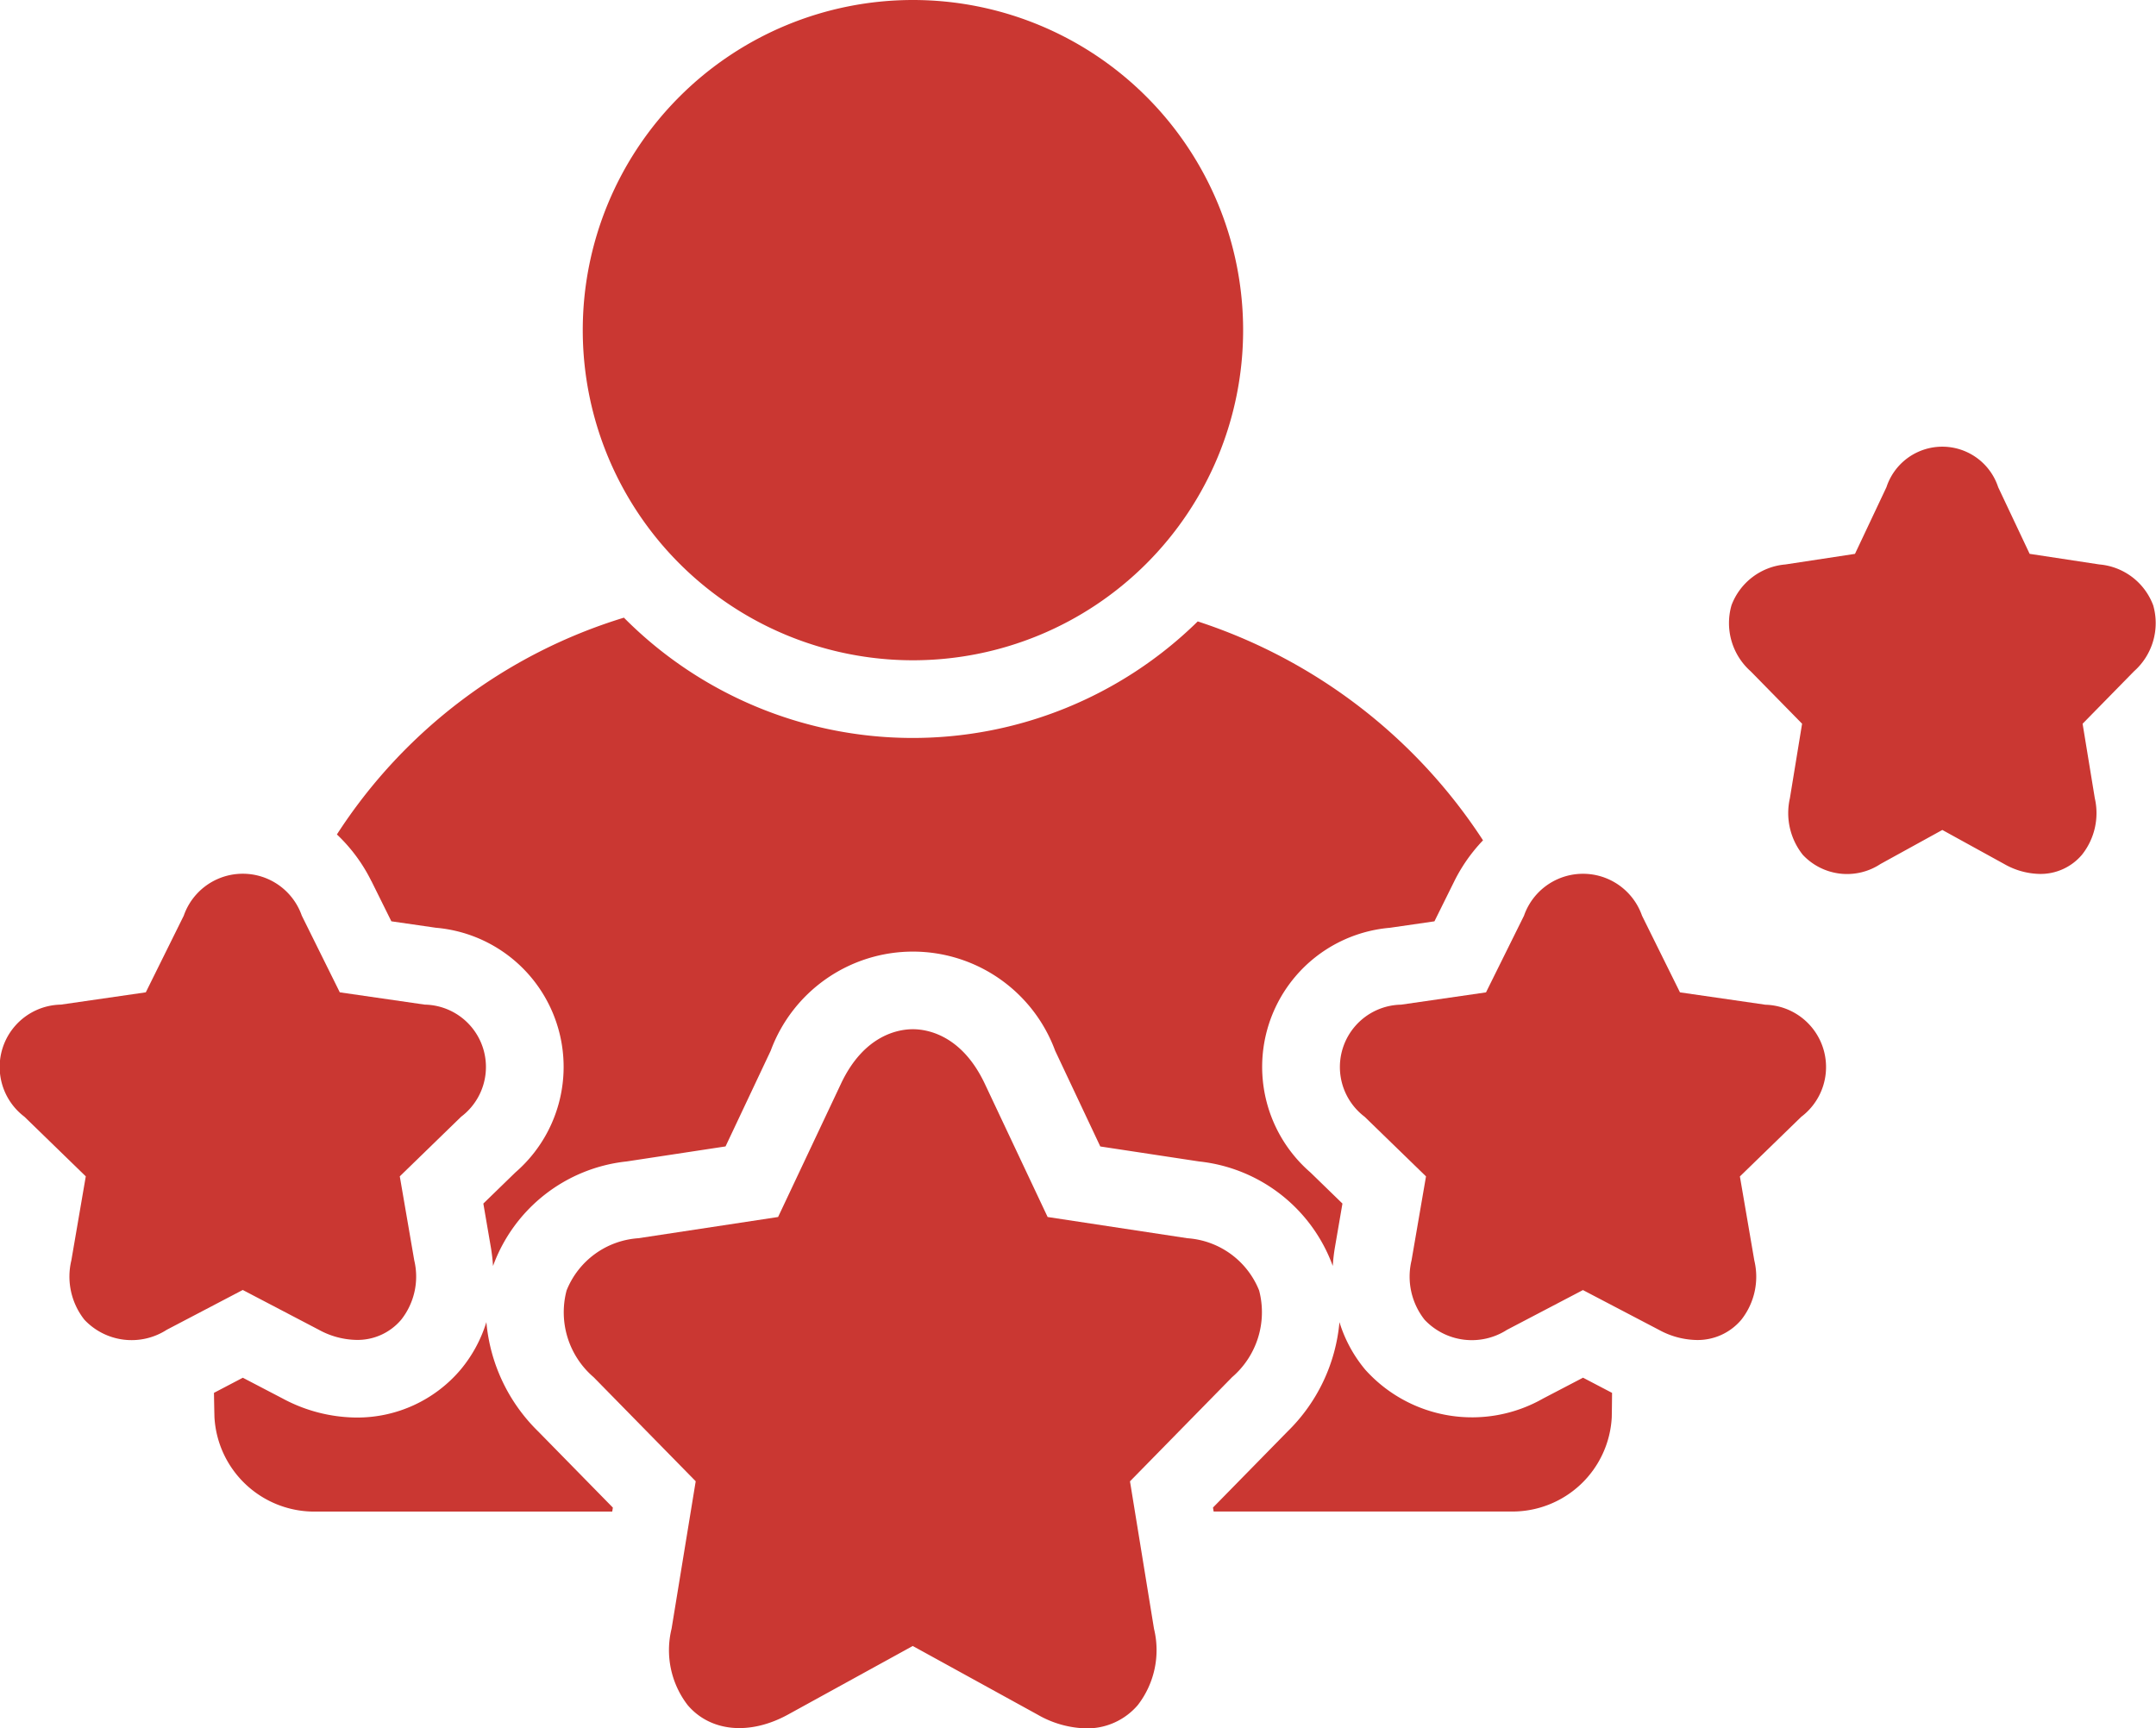
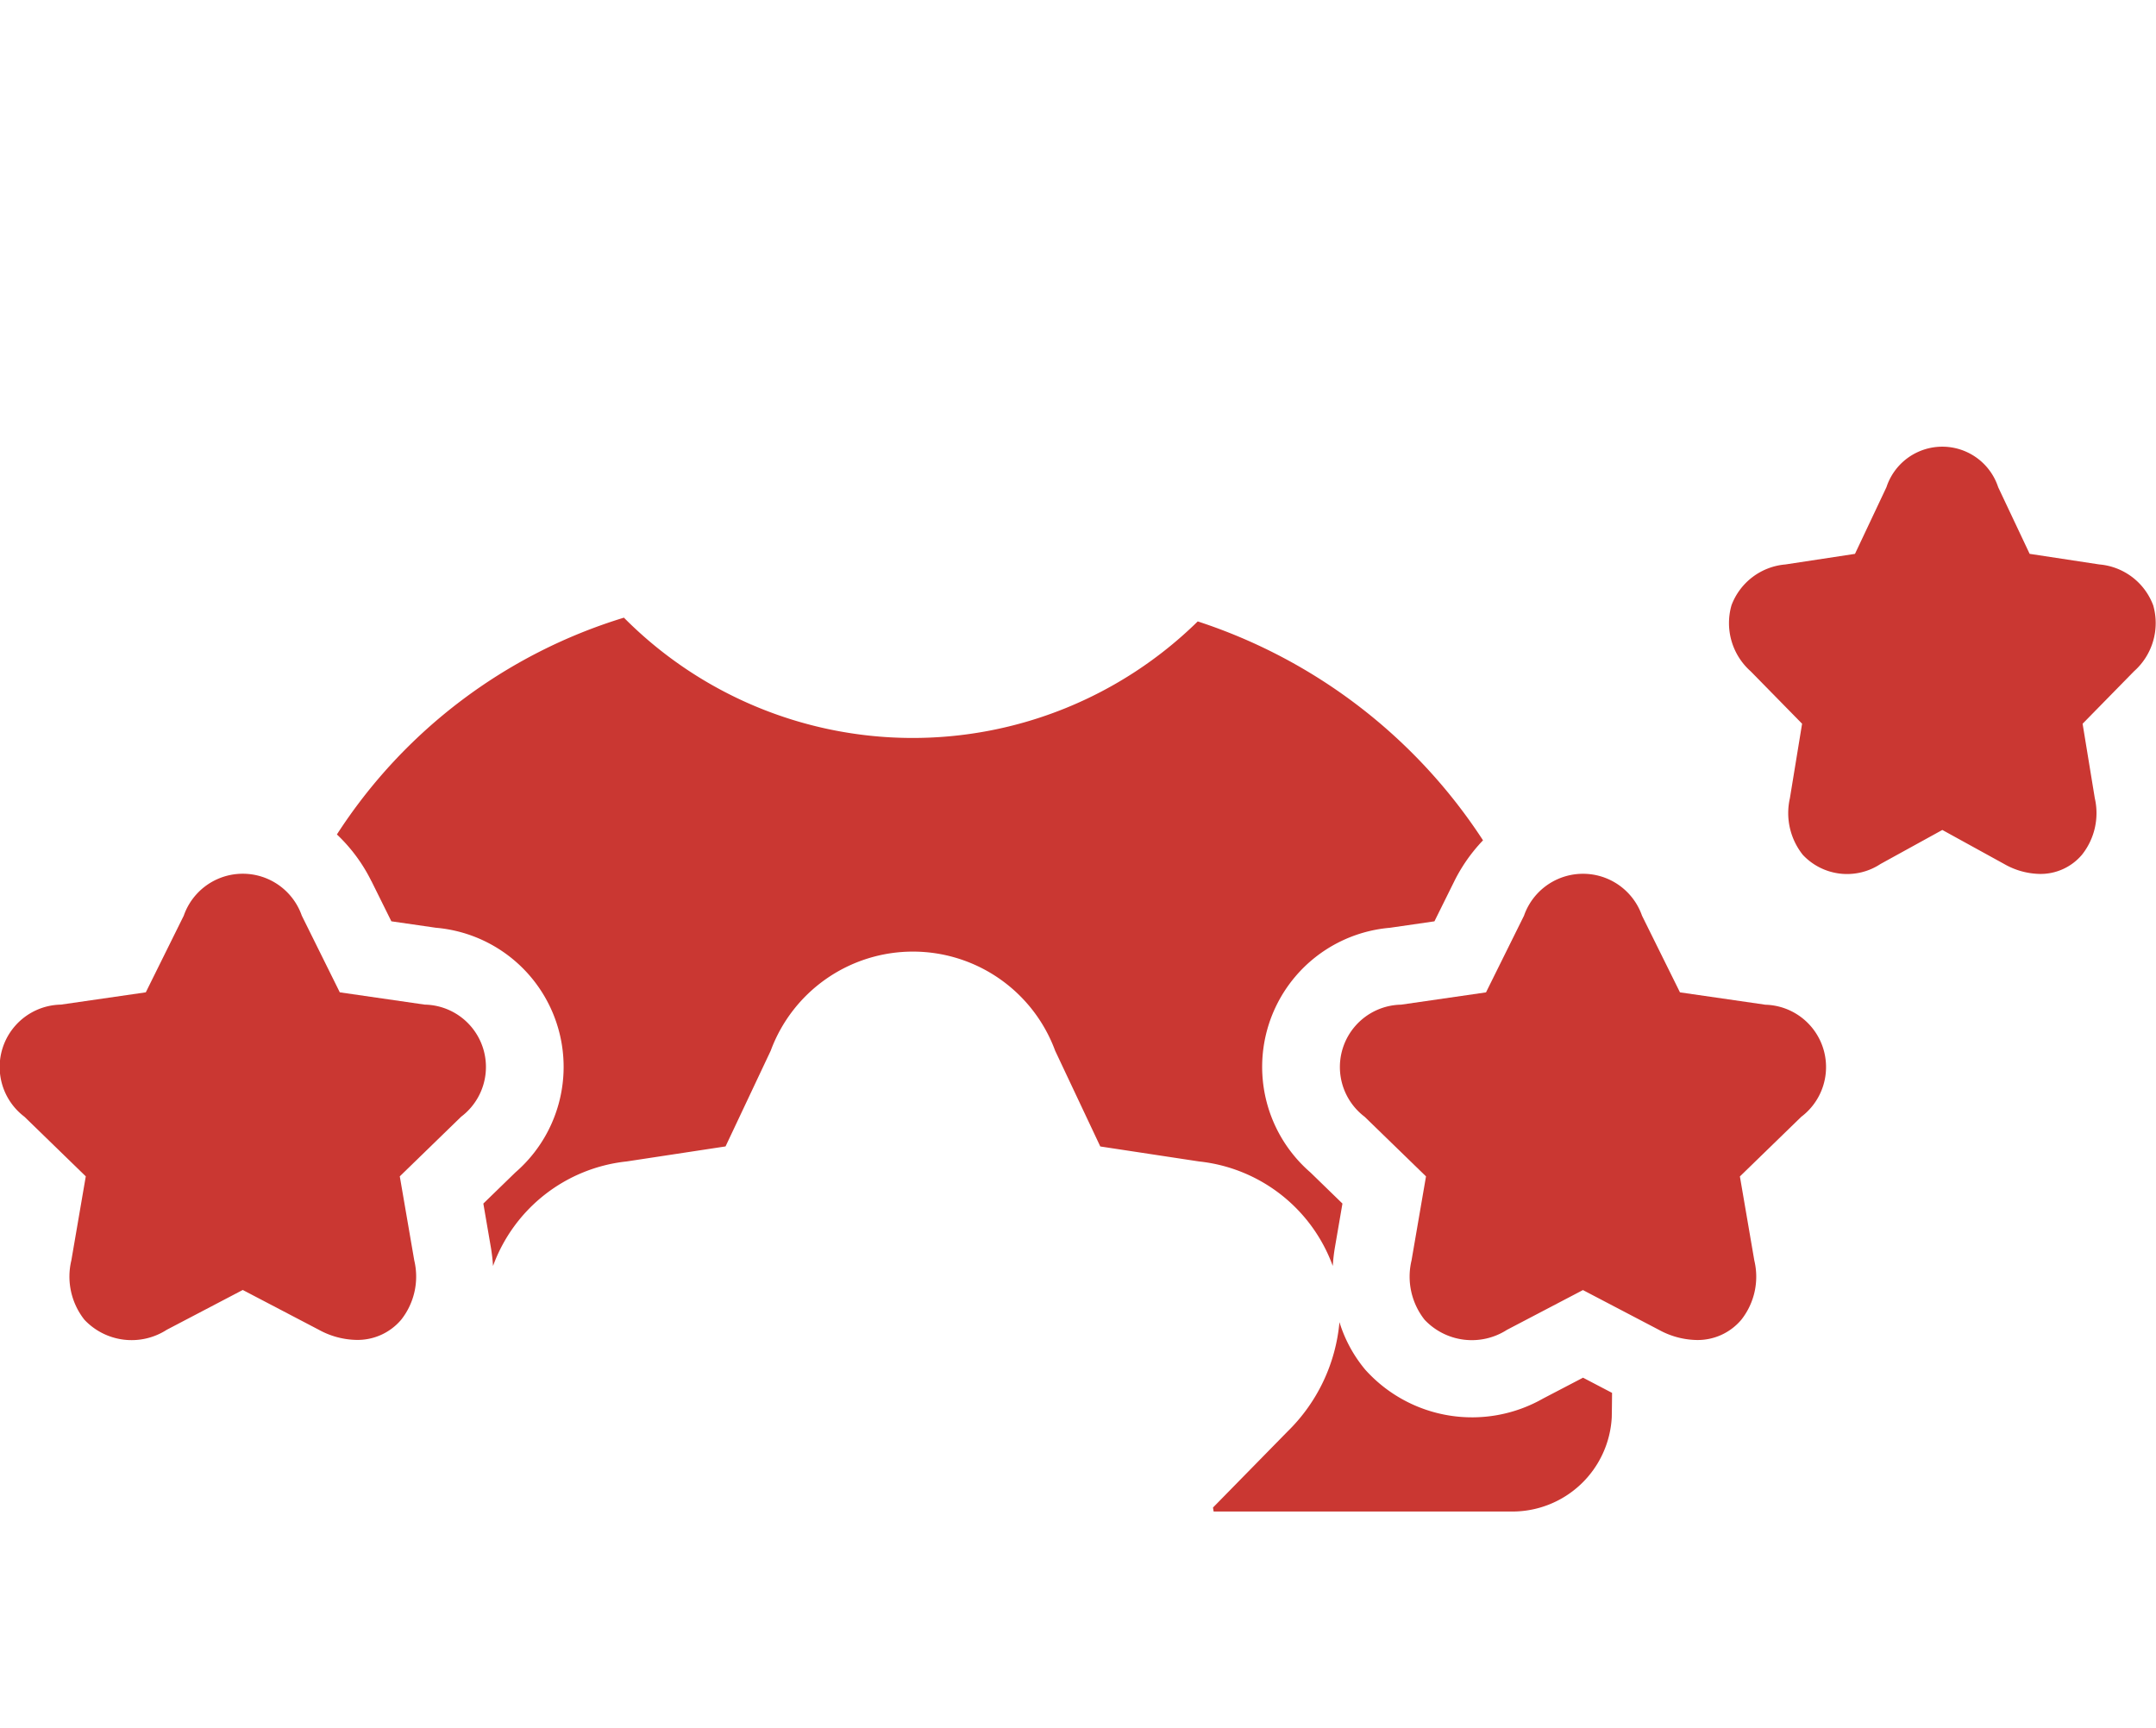
<svg xmlns="http://www.w3.org/2000/svg" width="93.146" height="74.682" viewBox="0 0 93.146 74.682">
  <g data-name="Group 14546">
    <path data-name="Path 83510" d="M158.135 299.7a3.5 3.5 0 0 0 1.632.438 2.468 2.468 0 0 0 1.925-.872 3.007 3.007 0 0 0 .566-2.56l-.626-3.636 2.651-2.576a2.694 2.694 0 0 0-1.573-4.844l-3.67-.531-1.641-3.312a2.7 2.7 0 0 0-5.1 0l-1.64 3.312-3.669.531a2.695 2.695 0 0 0-1.575 4.844l2.651 2.577-.624 3.633a3.005 3.005 0 0 0 .565 2.562 2.8 2.8 0 0 0 3.556.435l3.285-1.721z" transform="translate(-144.36 -242.241)" style="fill:#ca3732" />
    <path data-name="Path 83511" d="m464.589 285.649-3.67-.531-1.639-3.311a2.7 2.7 0 0 0-5.1 0l-1.641 3.312-3.67.531a2.695 2.695 0 0 0-1.573 4.844l2.651 2.576-.626 3.635a3.007 3.007 0 0 0 .566 2.561 2.805 2.805 0 0 0 3.557.435l3.283-1.719 3.285 1.72a3.512 3.512 0 0 0 1.631.438 2.464 2.464 0 0 0 1.924-.873 3 3 0 0 0 .565-2.559l-.624-3.636 2.651-2.576a2.694 2.694 0 0 0-1.573-4.844z" transform="translate(-388.339 -242.239)" style="fill:#ca3732" />
-     <path data-name="Path 83512" d="M552.078 190.6a2.731 2.731 0 0 0-2.327-1.762l-3.009-.458-1.36-2.881a2.539 2.539 0 0 0-4.826 0l-1.36 2.882-3.007.458a2.732 2.732 0 0 0-2.327 1.761 2.785 2.785 0 0 0 .827 2.855l2.222 2.266-.527 3.219a2.894 2.894 0 0 0 .559 2.447 2.621 2.621 0 0 0 3.355.395l2.672-1.471 2.673 1.471a3.2 3.2 0 0 0 1.54.429 2.339 2.339 0 0 0 1.817-.826 2.887 2.887 0 0 0 .557-2.447l-.527-3.217 2.221-2.266a2.784 2.784 0 0 0 .828-2.854z" transform="translate(-459.055 -164.449)" style="fill:#ca3732" />
-     <path data-name="Path 83513" d="M289.89 111.66a14.265 14.265 0 1 0-14.265-14.267 14.265 14.265 0 0 0 14.265 14.267z" transform="translate(-250.448 -83.13)" style="fill:#ca3732" />
-     <path data-name="Path 83514" d="m295.725 334.536 4.411-4.5a3.7 3.7 0 0 0 1.168-3.747 3.605 3.605 0 0 0-3.1-2.257l-6.037-.917-2.713-5.754c-1.005-2.13-2.51-2.36-3.11-2.36s-2.107.23-3.108 2.361l-2.714 5.753-6.038.917a3.6 3.6 0 0 0-3.1 2.258 3.692 3.692 0 0 0 1.166 3.744l4.413 4.5-1.043 6.371a3.889 3.889 0 0 0 .695 3.3c.967 1.14 2.657 1.332 4.342.406l5.383-2.96 5.382 2.96a4.392 4.392 0 0 0 2.107.6 2.874 2.874 0 0 0 2.234-1.007 3.883 3.883 0 0 0 .7-3.294z" transform="translate(-246.906 -270.529)" style="fill:#ca3732" />
+     <path data-name="Path 83512" d="M552.078 190.6a2.731 2.731 0 0 0-2.327-1.762l-3.009-.458-1.36-2.881a2.539 2.539 0 0 0-4.826 0l-1.36 2.882-3.007.458a2.732 2.732 0 0 0-2.327 1.761 2.785 2.785 0 0 0 .827 2.855l2.222 2.266-.527 3.219a2.894 2.894 0 0 0 .559 2.447 2.621 2.621 0 0 0 3.355.395l2.672-1.471 2.673 1.471a3.2 3.2 0 0 0 1.54.429 2.339 2.339 0 0 0 1.817-.826 2.887 2.887 0 0 0 .557-2.447l-.527-3.217 2.221-2.266a2.784 2.784 0 0 0 .828-2.854" transform="translate(-459.055 -164.449)" style="fill:#ca3732" />
    <path data-name="Path 83515" d="m221.753 233.667.858 1.731 1.925.279a6.033 6.033 0 0 1 3.43 10.575l-1.381 1.342.325 1.892a7.753 7.753 0 0 1 .094.818v-.014a6.922 6.922 0 0 1 5.776-4.516l4.269-.649L239 240.99a6.549 6.549 0 0 1 12.289 0l1.95 4.137 4.268.648a6.925 6.925 0 0 1 5.775 4.512v.017a7.592 7.592 0 0 1 .094-.819l.325-1.891-1.382-1.343a6.032 6.032 0 0 1 3.432-10.573l1.924-.279.858-1.732a7.156 7.156 0 0 1 1.241-1.768 23.358 23.358 0 0 0-12.325-9.459 17.574 17.574 0 0 1-24.791-.162 22.626 22.626 0 0 0-12.4 9.367 7.085 7.085 0 0 1 1.492 2.022z" transform="translate(-205.703 -195.589)" style="fill:#ca3732" />
    <path data-name="Path 83516" d="m433.575 383.4-1.725.9a6.2 6.2 0 0 1-7.682-1.244 5.909 5.909 0 0 1-1.116-2.056 7.551 7.551 0 0 1-2.245 4.727l-3.219 3.284.028.172h12.867a4.3 4.3 0 0 0 4.333-4.075c.007-.348.01-.7.013-1.052z" transform="translate(-365.183 -323.871)" style="fill:#ca3732" />
-     <path data-name="Path 83517" d="m209.788 389.015-3.223-3.288a7.531 7.531 0 0 1-2.242-4.727 5.922 5.922 0 0 1-1.116 2.057 5.85 5.85 0 0 1-4.492 2.066 6.827 6.827 0 0 1-3.189-.82l-1.725-.9-1.247.653a120 120 0 0 0 .021 1.056 4.322 4.322 0 0 0 4.35 4.075h12.835z" transform="translate(-183.31 -323.872)" style="fill:#ca3732" />
  </g>
</svg>